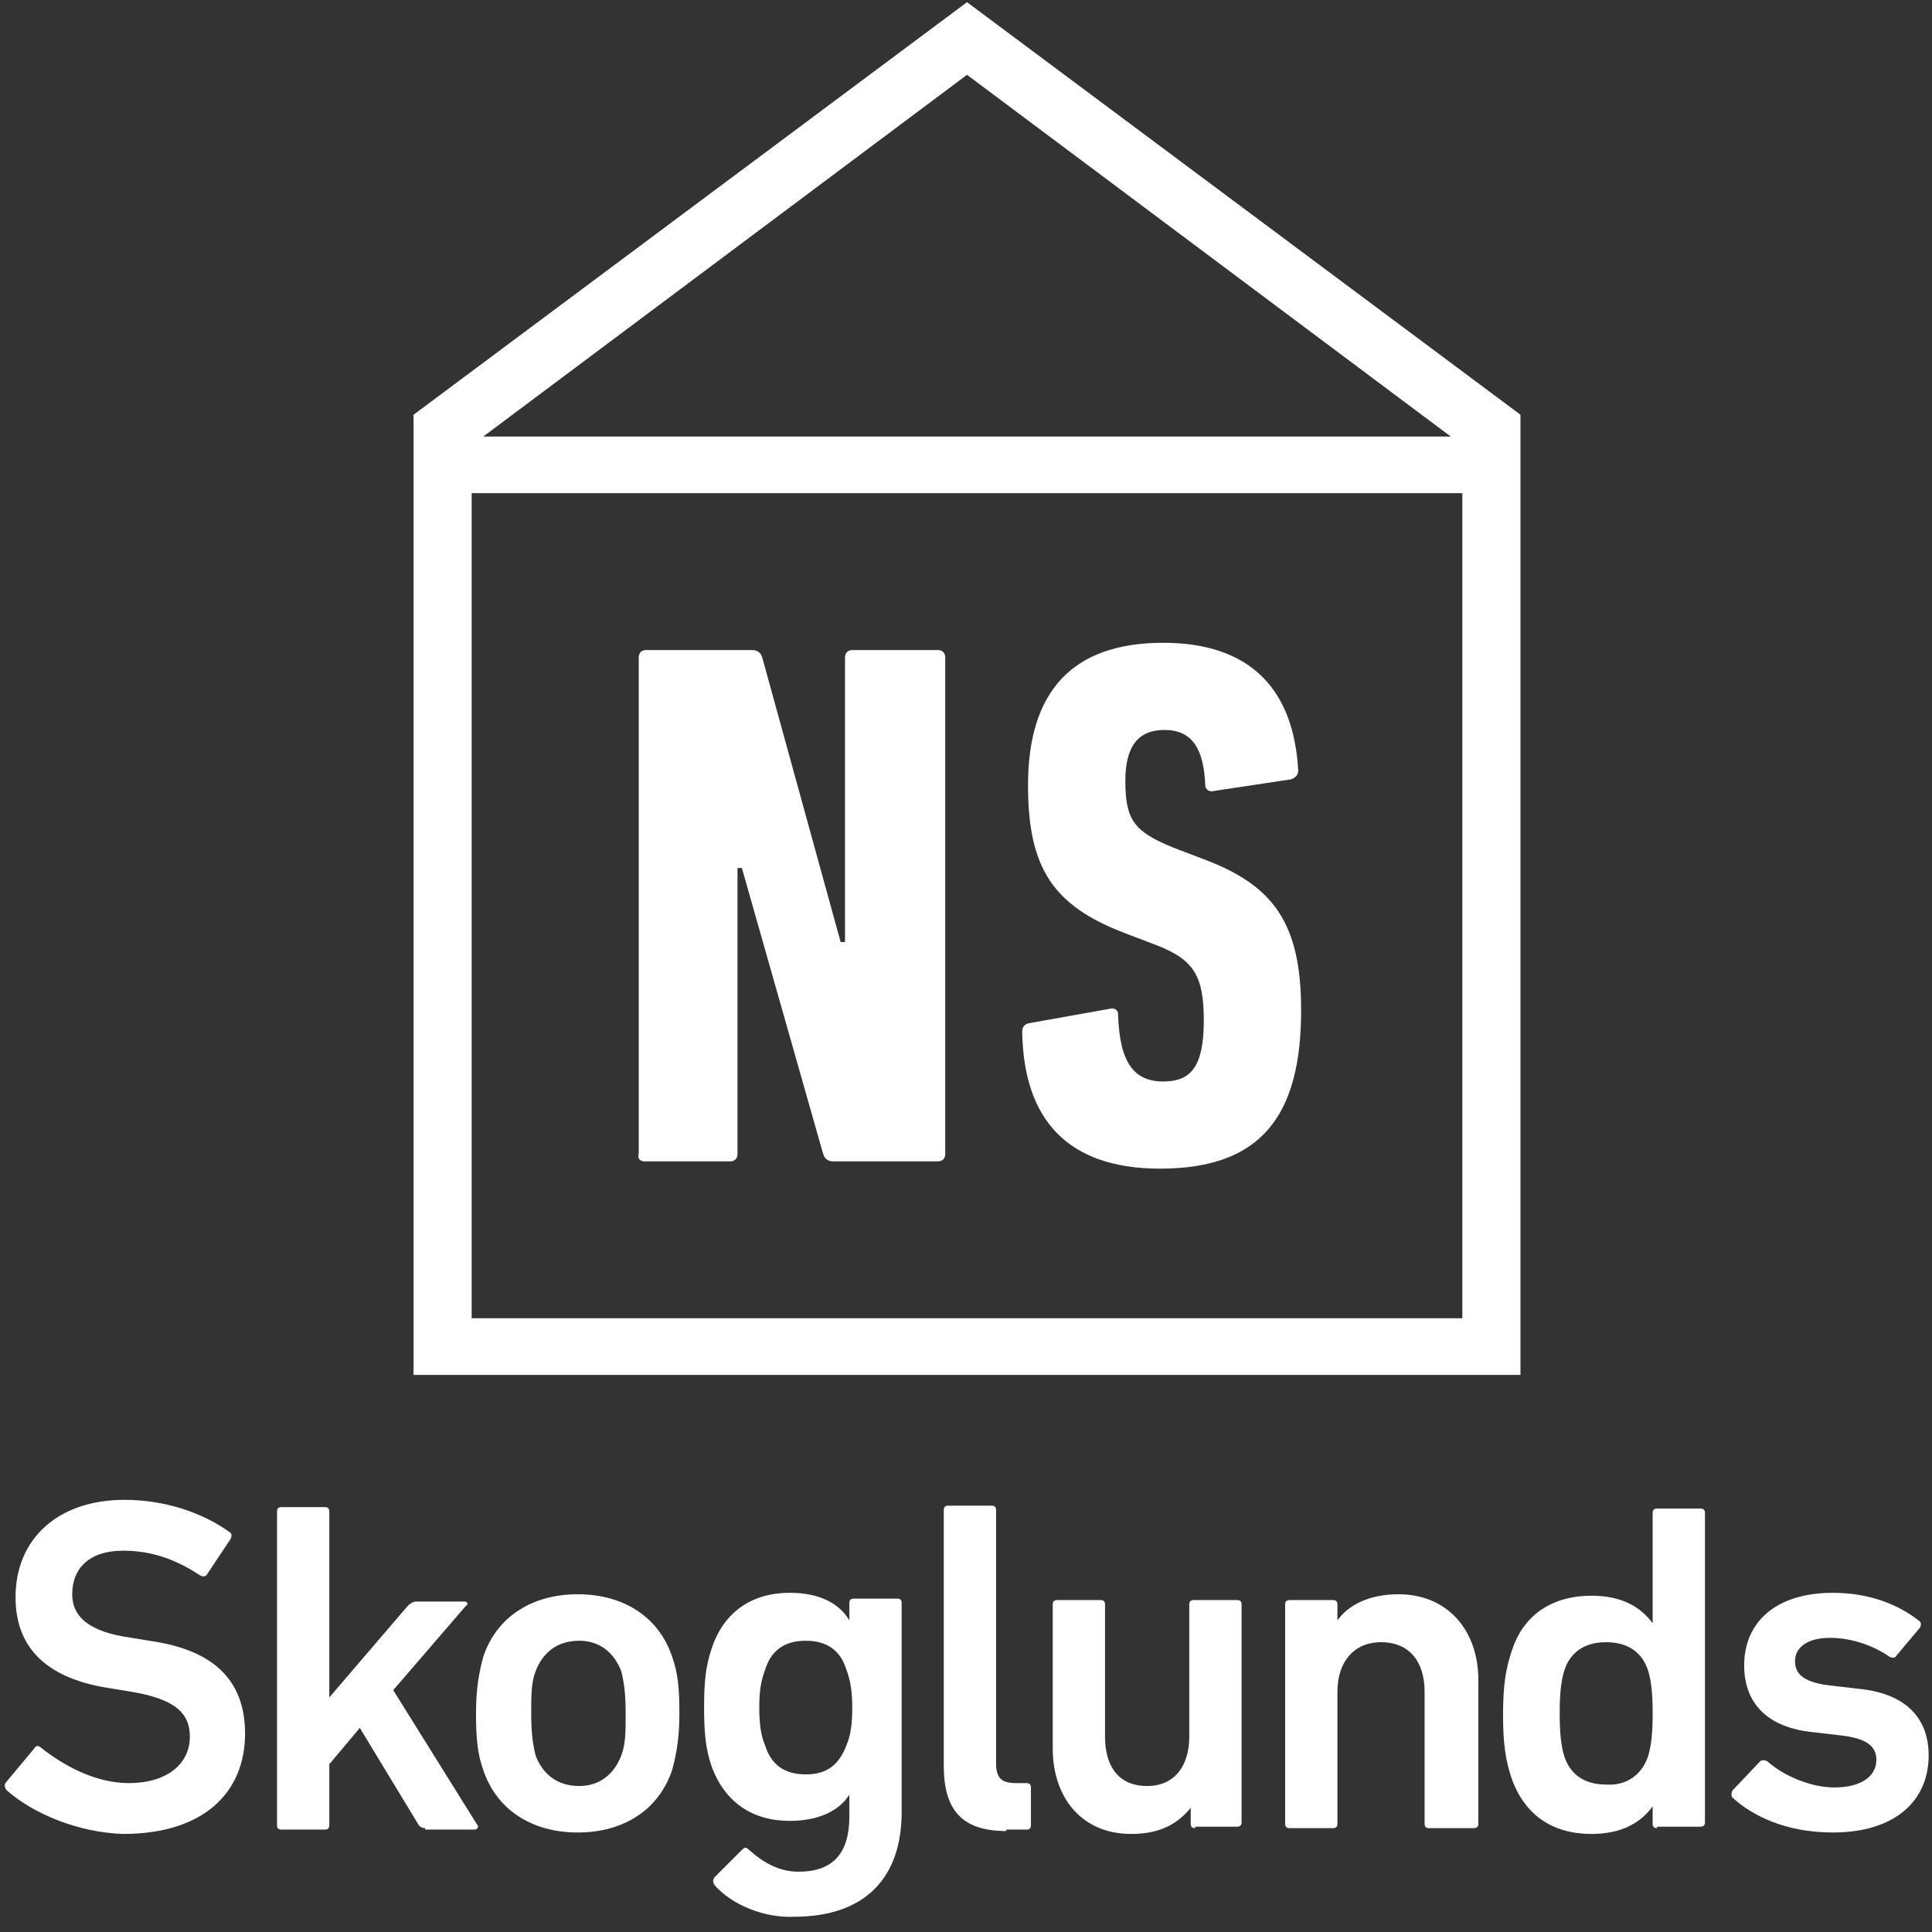
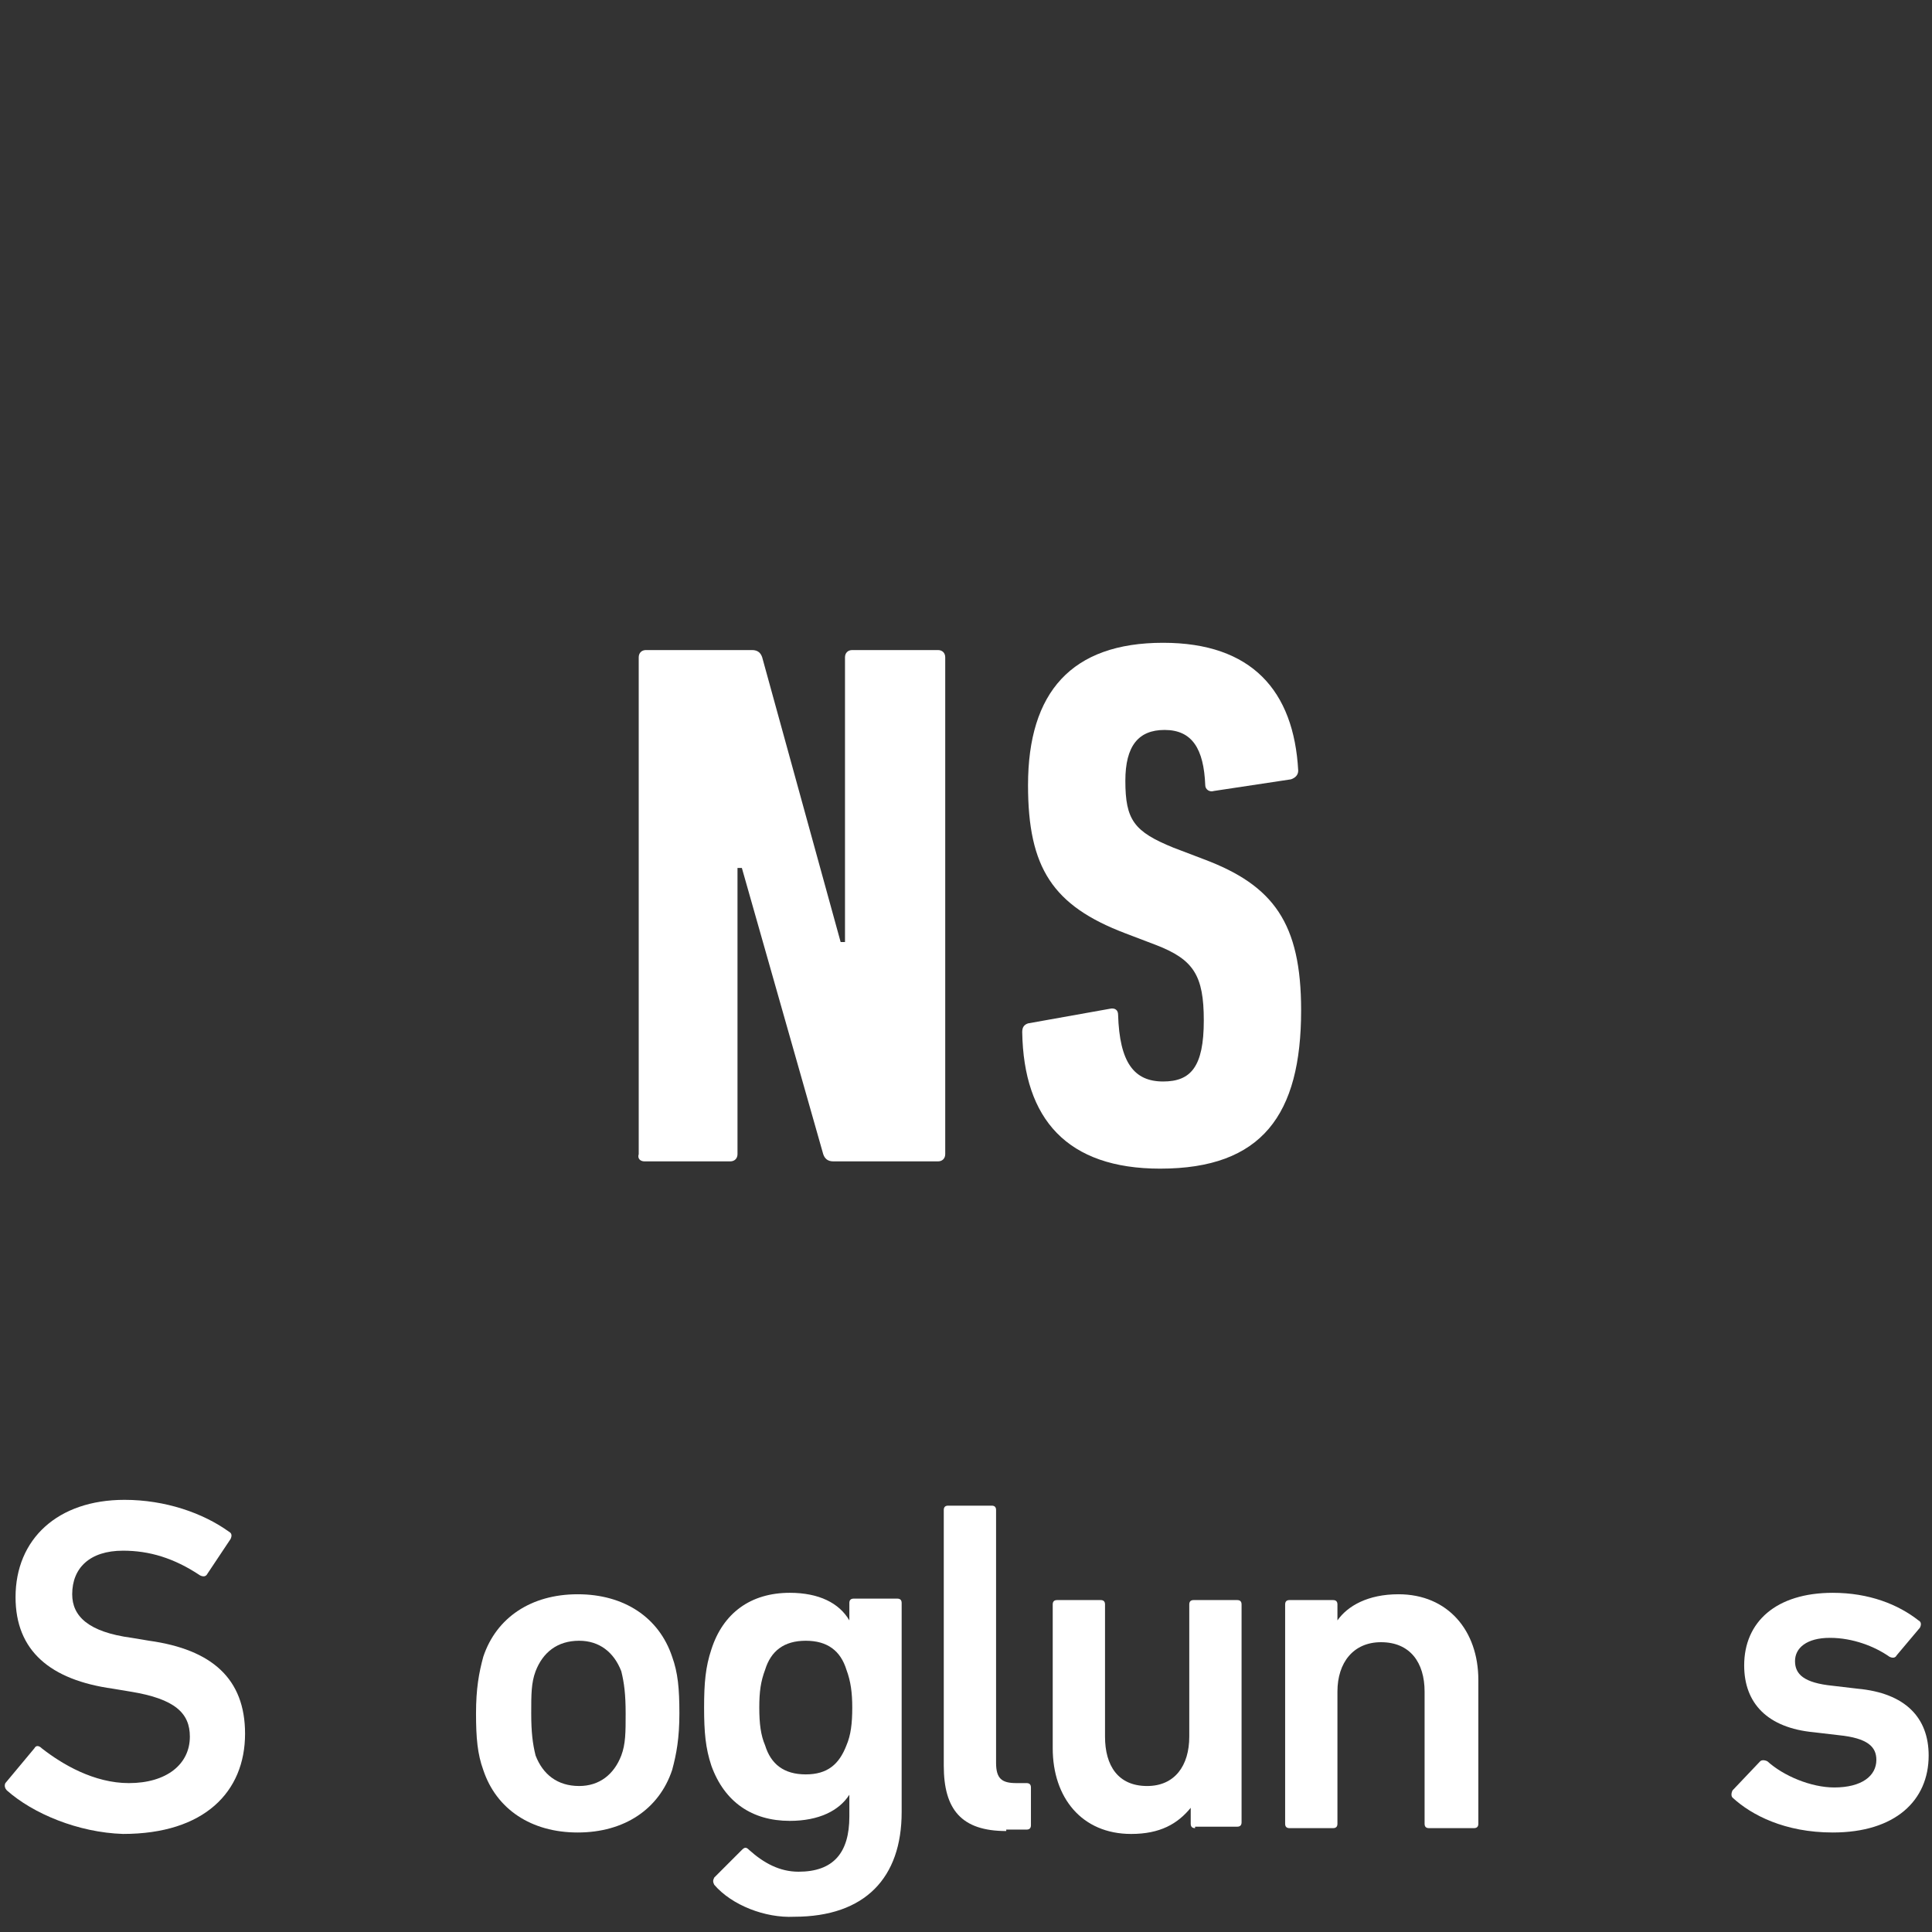
<svg xmlns="http://www.w3.org/2000/svg" xmlns:ns1="http://www.inkscape.org/namespaces/inkscape" xmlns:ns2="http://sodipodi.sourceforge.net/DTD/sodipodi-0.dtd" xmlns:xlink="http://www.w3.org/1999/xlink" version="1.1" id="Lager_1" x="0px" y="0px" viewBox="0 0 133 133" enable-background="new 0 0 841.9 595.3" xml:space="preserve" ns1:version="0.91 r13725" ns2:docname="logo-alt.svg" width="133" height="133" ns1:export-filename="/home/ogg/programmering/nils-skoglund-web/www/img/logo-alt.png" ns1:export-xdpi="239" ns1:export-ydpi="239">
  <rect x="0" y="0" width="133" height="133" fill="#333333" stroke="none" />
  <defs id="defs4349">
    <clipPath id="SVGID_2_">
      <use height="100%" width="100%" y="0" x="0" style="overflow:visible" xlink:href="#SVGID_1_" overflow="visible" id="use4495" />
    </clipPath>
    <clipPath id="clipPath4774">
      <use height="100%" width="100%" y="0" x="0" style="overflow:visible" xlink:href="#SVGID_1_" overflow="visible" id="use4776" />
    </clipPath>
  </defs>
  <ns2:namedview pagecolor="#ffffff" bordercolor="#666666" borderopacity="1" objecttolerance="10" gridtolerance="10" guidetolerance="10" ns1:pageopacity="0" ns1:pageshadow="2" ns1:window-width="2260" ns1:window-height="1364" id="namedview4347" showgrid="false" fit-margin-top="0" fit-margin-left="0" fit-margin-right="0" fit-margin-bottom="0" ns1:zoom="2.8284271" ns1:cx="3.0125313" ns1:cy="55.603805" ns1:window-x="0" ns1:window-y="0" ns1:window-maximized="0" ns1:current-layer="Lager_1" showguides="true" ns1:guide-bbox="true" ns1:snap-bbox="true" ns1:bbox-paths="true" ns1:bbox-nodes="true" ns1:snap-bbox-midpoints="true" ns1:snap-bbox-edge-midpoints="true">
    <ns2:guide position="66.57,132.85" orientation="0,1" id="guide4848" />
    <ns2:guide position="66.57,132.85" orientation="1,0" id="guide4850" />
  </ns2:namedview>
  <g transform="translate(-0.33,-0.55)" id="g4483" style="fill:#ffffff">
-     <path ns1:connector-curvature="0" d="m 101,91.3 -68.2,0 0,-56.8 68.2,0 0,56.8 0,0 z M 66.9,5.7 l 33.3,24.9 -66.6,0 33.3,-24.9 0,0 z m 0,-5 -38.1,28.4 0,66.1 76.2,0 0,-66.1 -38.1,-28.4 0,0 z" id="path4485" style="fill:#ffffff" />
    <path ns1:connector-curvature="0" d="m 44.7,80.5 5.9,0 c 0.3,0 0.5,-0.2 0.5,-0.5 l 0,-19.7 0.3,0 L 57,80 c 0.1,0.3 0.3,0.5 0.7,0.5 l 7.2,0 c 0.3,0 0.5,-0.2 0.5,-0.5 l 0,-34.2 c 0,-0.3 -0.2,-0.5 -0.5,-0.5 l -5.9,0 c -0.3,0 -0.5,0.2 -0.5,0.5 l 0,19.6 -0.3,0 -5.4,-19.6 c -0.1,-0.3 -0.3,-0.5 -0.7,-0.5 l -7.3,0 c -0.3,0 -0.5,0.2 -0.5,0.5 l 0,34.2 c -0.1,0.3 0.1,0.5 0.4,0.5" id="path4487" style="fill:#ffffff" />
    <g id="g4489" style="fill:#ffffff">
      <defs id="defs4491">
        <rect id="SVGID_1_" x="0.7" y="0.7" width="132.3" height="131.9" />
      </defs>
      <clipPath id="clipPath4784">
        <use height="100%" width="100%" y="0" x="0" style="overflow:visible" xlink:href="#SVGID_1_" overflow="visible" id="use4786" />
      </clipPath>
      <path ns1:connector-curvature="0" clip-path="url(#SVGID_2_)" d="m 80.2,81 c 7,0 9.7,-3.7 9.7,-10.9 0,-6 -1.9,-8.6 -6.7,-10.4 l -2.1,-0.8 c -2.7,-1.1 -3.3,-1.9 -3.3,-4.6 0,-2.4 0.9,-3.5 2.7,-3.5 1.9,0 2.7,1.3 2.8,3.8 0,0.3 0.3,0.5 0.6,0.4 l 5.3,-0.8 c 0.3,-0.1 0.5,-0.3 0.5,-0.6 -0.3,-5.5 -3.2,-8.8 -9.3,-8.8 -6.3,0 -9.3,3.4 -9.3,9.8 0,5.7 1.7,8.3 6.7,10.2 l 2.1,0.8 c 2.6,1 3.3,2.1 3.3,5.2 0,3.2 -0.9,4.2 -2.8,4.2 -2,0 -3,-1.3 -3.1,-4.6 0,-0.3 -0.2,-0.5 -0.6,-0.4 l -5.6,1 c -0.3,0.1 -0.4,0.3 -0.4,0.6 0.1,6 3.1,9.4 9.5,9.4" id="path4497" style="fill:#ffffff" />
      <path ns1:connector-curvature="0" clip-path="url(#SVGID_2_)" d="m 0.8,123.8 c -0.1,-0.1 -0.2,-0.3 -0.1,-0.5 l 2,-2.4 c 0.1,-0.2 0.3,-0.2 0.5,0 1.4,1.1 3.6,2.4 6,2.4 2.6,0 4.2,-1.3 4.2,-3.2 0,-1.6 -1,-2.6 -4.1,-3.1 l -1.2,-0.2 c -4.3,-0.6 -6.7,-2.6 -6.7,-6.3 0,-4 2.9,-6.7 7.5,-6.7 2.8,0 5.4,0.9 7.2,2.2 0.2,0.1 0.2,0.3 0.1,0.5 l -1.6,2.4 c -0.1,0.2 -0.3,0.2 -0.5,0.1 -1.8,-1.2 -3.5,-1.7 -5.3,-1.7 -2.3,0 -3.5,1.2 -3.5,3 0,1.5 1.1,2.6 4.1,3 l 1.2,0.2 c 4.3,0.6 6.6,2.6 6.6,6.4 0,4 -2.8,6.9 -8.4,6.9 -3.1,-0.1 -6.2,-1.4 -8,-3 l 0,0 z" id="path4499" style="fill:#ffffff" />
    </g>
-     <path ns1:connector-curvature="0" d="m 29.6,126.4 c -0.2,0 -0.4,-0.1 -0.5,-0.3 l -4,-6.6 -2.1,2.5 0,4.2 c 0,0.2 -0.1,0.3 -0.3,0.3 l -3,0 c -0.2,0 -0.3,-0.1 -0.3,-0.3 l 0,-21.6 c 0,-0.2 0.1,-0.3 0.3,-0.3 l 3,0 c 0.2,0 0.3,0.1 0.3,0.3 l 0,12.8 5.4,-6.3 c 0.2,-0.2 0.4,-0.3 0.6,-0.3 l 3.3,0 c 0.2,0 0.3,0.2 0.1,0.3 l -5,5.8 5.8,9.3 c 0.1,0.1 0,0.3 -0.2,0.3 l -3.4,0 0,-0.1 z" id="path4501" style="fill:#ffffff" />
    <path ns1:connector-curvature="0" d="m 43.1,121.4 c 0.3,-0.8 0.3,-1.6 0.3,-2.9 0,-1.3 -0.1,-2.1 -0.3,-2.9 -0.5,-1.3 -1.5,-2.1 -2.9,-2.1 -1.5,0 -2.5,0.8 -3,2.1 -0.3,0.8 -0.3,1.6 -0.3,2.9 0,1.3 0.1,2.1 0.3,2.9 0.5,1.3 1.5,2.1 3,2.1 1.4,0 2.4,-0.8 2.9,-2.1 l 0,0 z m -9.5,1 c -0.4,-1.1 -0.5,-2.2 -0.5,-3.9 0,-1.7 0.2,-2.8 0.5,-3.9 0.9,-2.7 3.3,-4.3 6.5,-4.3 3.2,0 5.6,1.6 6.5,4.3 0.4,1.1 0.5,2.2 0.5,3.9 0,1.7 -0.2,2.8 -0.5,3.9 -0.9,2.7 -3.3,4.3 -6.5,4.3 -3.2,0 -5.6,-1.6 -6.5,-4.3 l 0,0 z" id="path4503" style="fill:#ffffff" />
    <path ns1:connector-curvature="0" d="m 58.6,120.7 c 0.3,-0.7 0.4,-1.5 0.4,-2.6 0,-1 -0.1,-1.8 -0.4,-2.6 -0.4,-1.3 -1.3,-2 -2.8,-2 -1.5,0 -2.4,0.7 -2.8,2 -0.3,0.8 -0.4,1.5 -0.4,2.6 0,1.1 0.1,1.9 0.4,2.6 0.4,1.3 1.3,2 2.8,2 1.5,0 2.3,-0.7 2.8,-2 l 0,0 z m -9.1,9.6 c -0.1,-0.2 -0.1,-0.3 0,-0.5 l 1.9,-1.9 c 0.2,-0.2 0.3,-0.2 0.5,0 1,0.9 2.1,1.5 3.4,1.5 2.4,0 3.5,-1.3 3.5,-3.8 l 0,-1.5 0,0 c -0.7,1.1 -2.1,1.8 -4.1,1.8 -2.6,0 -4.5,-1.3 -5.4,-3.8 -0.4,-1.2 -0.5,-2.3 -0.5,-4 0,-1.7 0.1,-2.8 0.5,-4 0.8,-2.5 2.7,-3.9 5.4,-3.9 2,0 3.4,0.7 4.1,1.9 l 0,0 0,-1.2 c 0,-0.2 0.1,-0.3 0.3,-0.3 l 3,0 c 0.2,0 0.3,0.1 0.3,0.3 l 0,14.4 c 0,4.5 -2.5,7.2 -7.4,7.2 -2,0.1 -4.3,-0.8 -5.5,-2.2 l 0,0 z" id="path4505" style="fill:#ffffff" />
    <path ns1:connector-curvature="0" d="m 69.6,126.6 c -3.1,0 -4.3,-1.5 -4.3,-4.5 l 0,-17.6 c 0,-0.2 0.1,-0.3 0.3,-0.3 l 3,0 c 0.2,0 0.3,0.1 0.3,0.3 l 0,17.4 c 0,1.1 0.4,1.4 1.4,1.4 l 0.7,0 c 0.2,0 0.3,0.1 0.3,0.3 l 0,2.6 c 0,0.2 -0.1,0.3 -0.3,0.3 l -1.4,0 0,0.1 z" id="path4507" style="fill:#ffffff" />
    <path ns1:connector-curvature="0" d="m 82.6,126.4 c -0.2,0 -0.3,-0.1 -0.3,-0.3 l 0,-1.1 0,0 c -0.9,1.1 -2.1,1.8 -4.1,1.8 -3.4,0 -5.4,-2.5 -5.4,-5.9 l 0,-9.9 c 0,-0.2 0.1,-0.3 0.3,-0.3 l 3,0 c 0.2,0 0.3,0.1 0.3,0.3 l 0,9.1 c 0,2 0.9,3.4 2.9,3.4 1.9,0 2.9,-1.4 2.9,-3.4 l 0,-9.1 c 0,-0.2 0.1,-0.3 0.3,-0.3 l 3,0 c 0.2,0 0.3,0.1 0.3,0.3 l 0,15 c 0,0.2 -0.1,0.3 -0.3,0.3 l -2.9,0 0,0.1 z" id="path4509" style="fill:#ffffff" />
    <path ns1:connector-curvature="0" d="m 98.7,126.4 c -0.2,0 -0.3,-0.1 -0.3,-0.3 l 0,-9.1 c 0,-2 -1,-3.4 -3,-3.4 -1.9,0 -3,1.4 -3,3.4 l 0,9.1 c 0,0.2 -0.1,0.3 -0.3,0.3 l -3,0 c -0.2,0 -0.3,-0.1 -0.3,-0.3 l 0,-15.1 c 0,-0.2 0.1,-0.3 0.3,-0.3 l 3,0 c 0.2,0 0.3,0.1 0.3,0.3 l 0,1.1 0,0 c 0.7,-1 2.1,-1.8 4.2,-1.8 3.4,0 5.5,2.5 5.5,5.9 l 0,9.9 c 0,0.2 -0.1,0.3 -0.3,0.3 l -3.1,0 0,0 z" id="path4511" style="fill:#ffffff" />
-     <path ns1:connector-curvature="0" d="m 113.8,121.4 c 0.2,-0.7 0.3,-1.5 0.3,-2.9 0,-1.4 -0.1,-2.2 -0.3,-2.9 -0.4,-1.3 -1.4,-2 -2.9,-2 -1.5,0 -2.5,0.7 -2.9,2 -0.2,0.7 -0.3,1.5 -0.3,2.9 0,1.4 0.1,2.2 0.3,2.9 0.4,1.3 1.4,2 2.9,2 1.4,0.1 2.5,-0.7 2.9,-2 l 0,0 z m 0.6,5 c -0.2,0 -0.3,-0.1 -0.3,-0.3 l 0,-1.2 0,0 c -0.8,1.1 -2.1,1.9 -4.2,1.9 -2.7,0 -4.6,-1.3 -5.5,-3.8 -0.4,-1.2 -0.6,-2.3 -0.6,-4.4 0,-2.1 0.2,-3.2 0.6,-4.4 0.8,-2.5 2.8,-3.8 5.5,-3.8 2.1,0 3.4,0.8 4.2,1.9 l 0,0 0,-7.6 c 0,-0.2 0.1,-0.3 0.3,-0.3 l 3,0 c 0.2,0 0.3,0.1 0.3,0.3 l 0,21.3 c 0,0.2 -0.1,0.3 -0.3,0.3 l -3,0 0,0.1 z" id="path4513" style="fill:#ffffff" />
    <path ns1:connector-curvature="0" d="m 119.6,124.3 c -0.1,-0.1 -0.1,-0.3 0,-0.5 l 1.9,-2 c 0.1,-0.1 0.3,-0.1 0.5,0 1.1,1 3,1.8 4.6,1.8 1.9,0 2.9,-0.8 2.9,-1.9 0,-0.9 -0.6,-1.5 -2.6,-1.7 l -1.7,-0.2 c -3.2,-0.3 -4.8,-2 -4.8,-4.6 0,-3 2.2,-5 6.1,-5 2.5,0 4.5,0.8 5.9,1.9 0.2,0.1 0.2,0.3 0.1,0.5 l -1.6,1.9 c -0.1,0.2 -0.3,0.2 -0.5,0.1 -1,-0.7 -2.5,-1.3 -4.1,-1.3 -1.6,0 -2.4,0.7 -2.4,1.6 0,0.9 0.6,1.5 2.6,1.7 l 1.7,0.2 c 3.3,0.3 4.9,2 4.9,4.6 0,3.1 -2.3,5.3 -6.6,5.3 -3.3,0 -5.6,-1.2 -6.9,-2.4 l 0,0 z" id="path4515" style="fill:#ffffff" />
  </g>
</svg>